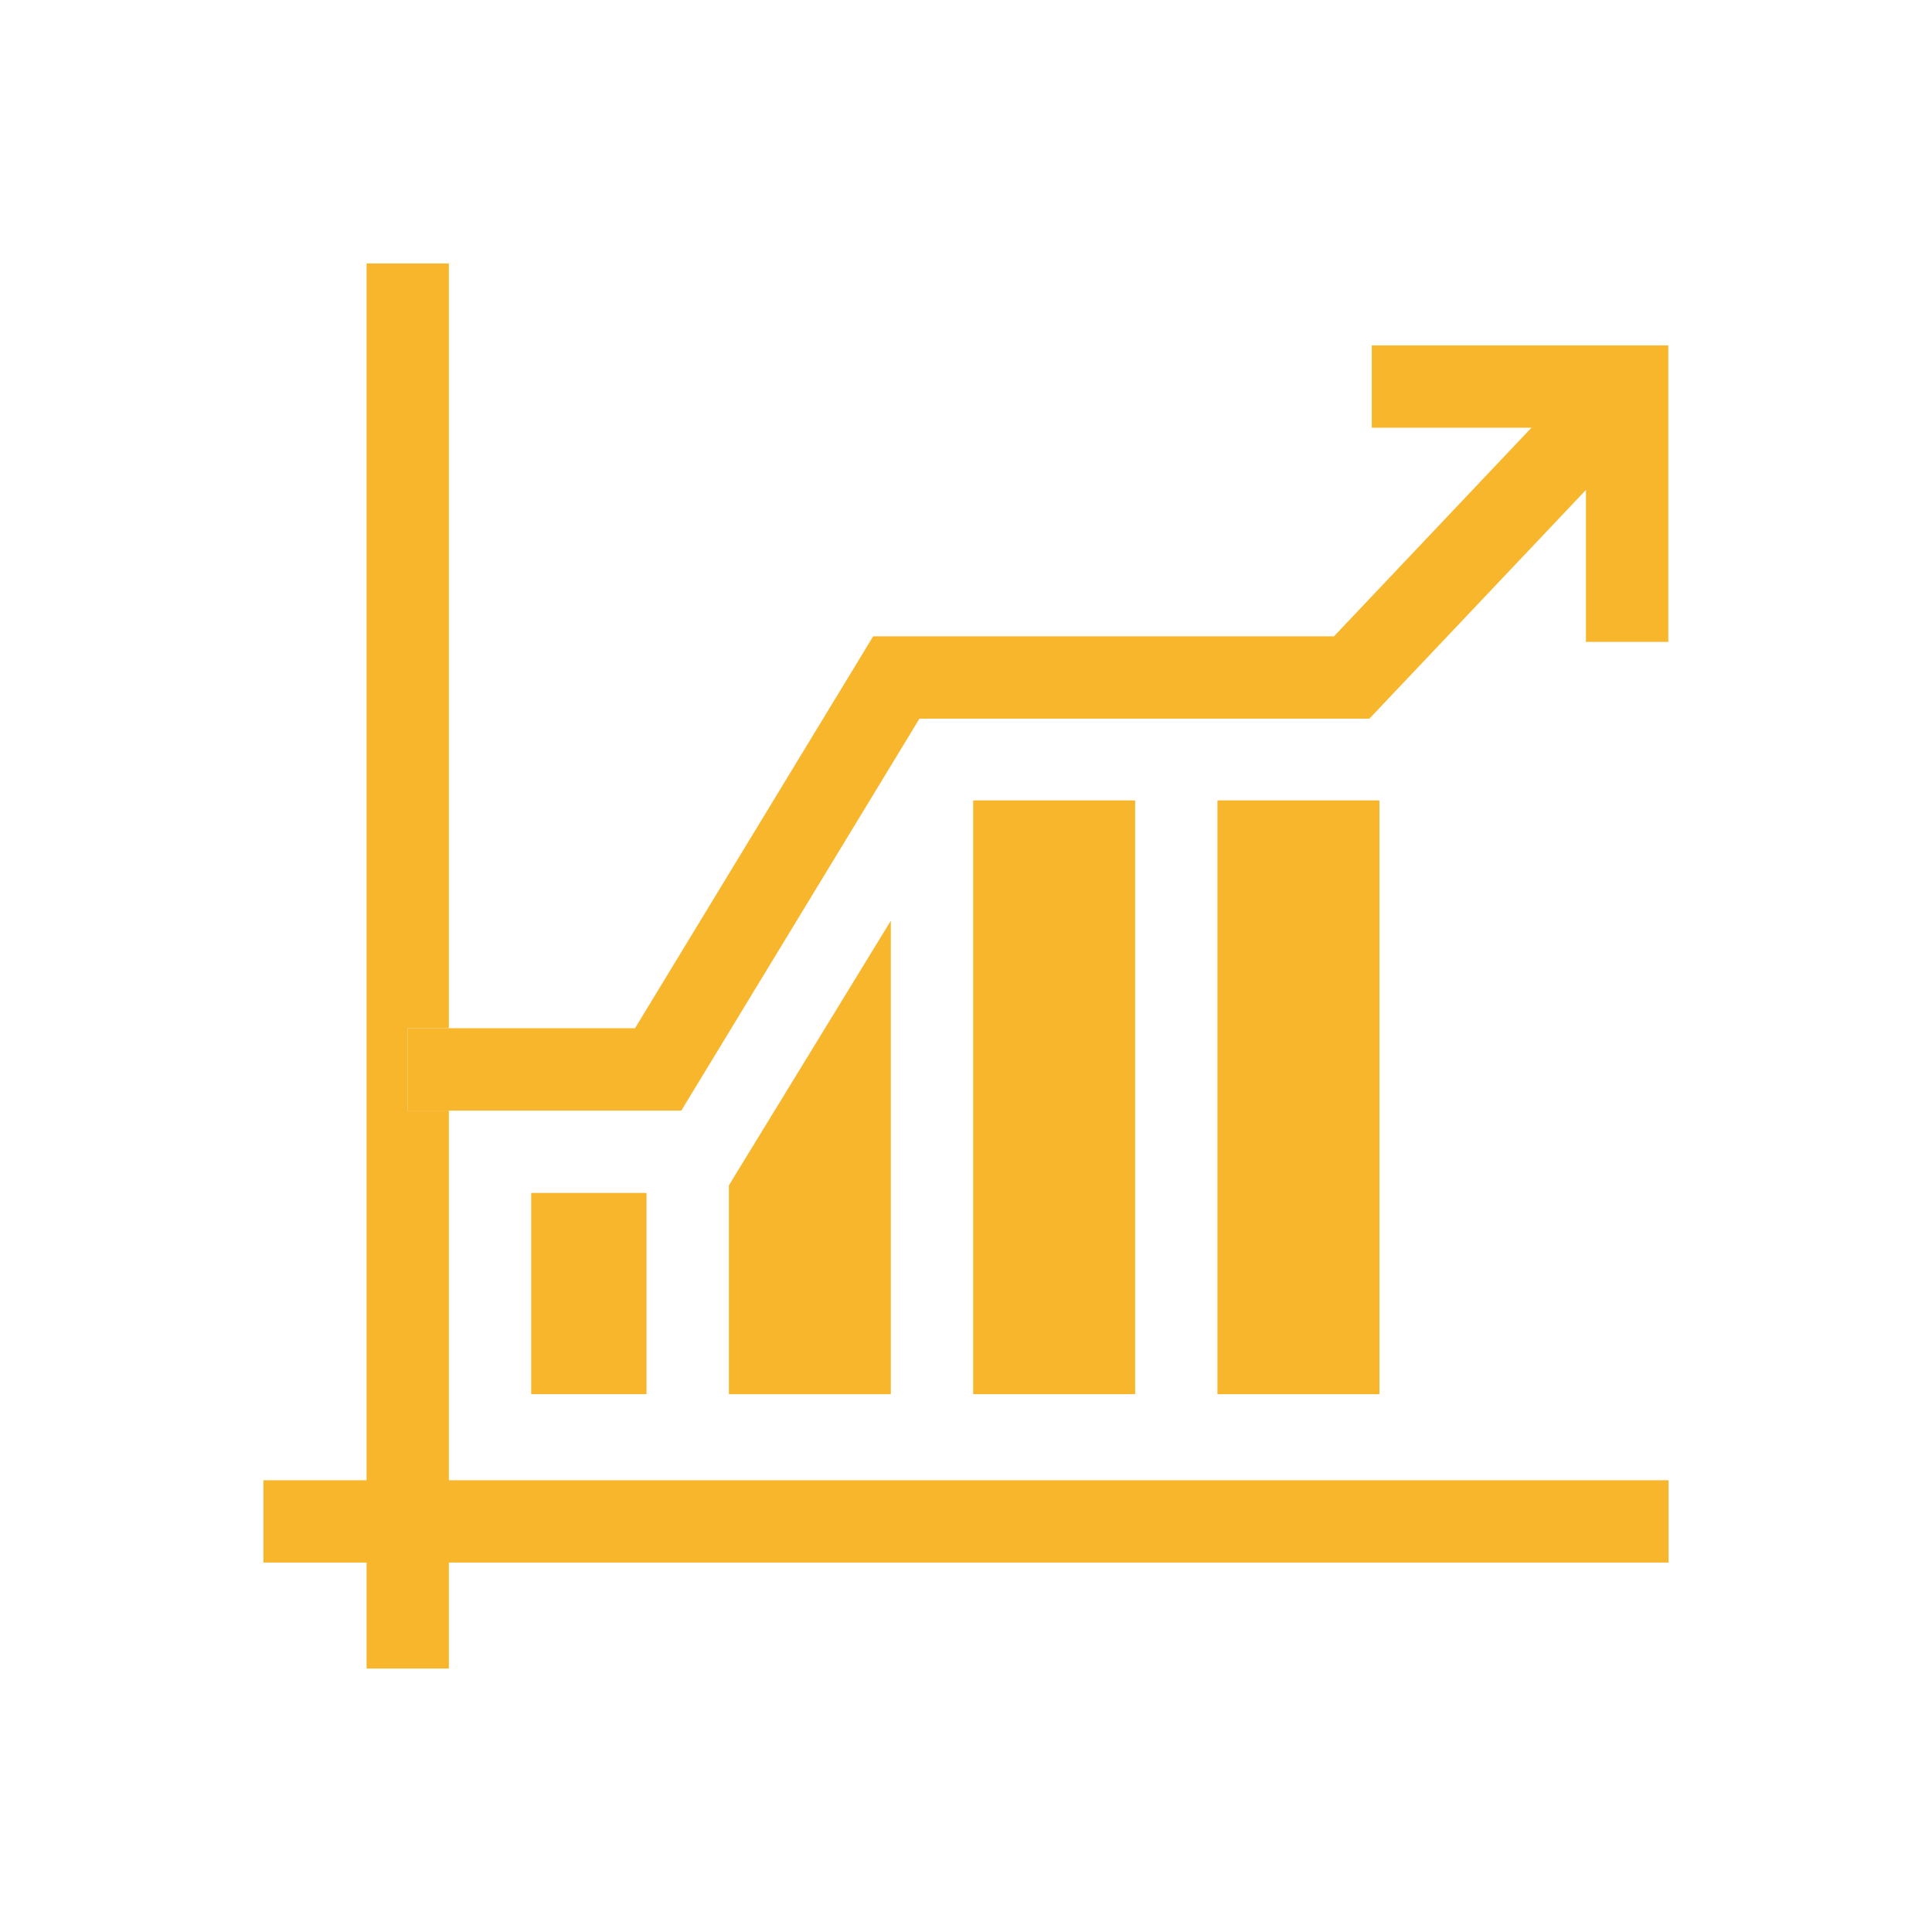
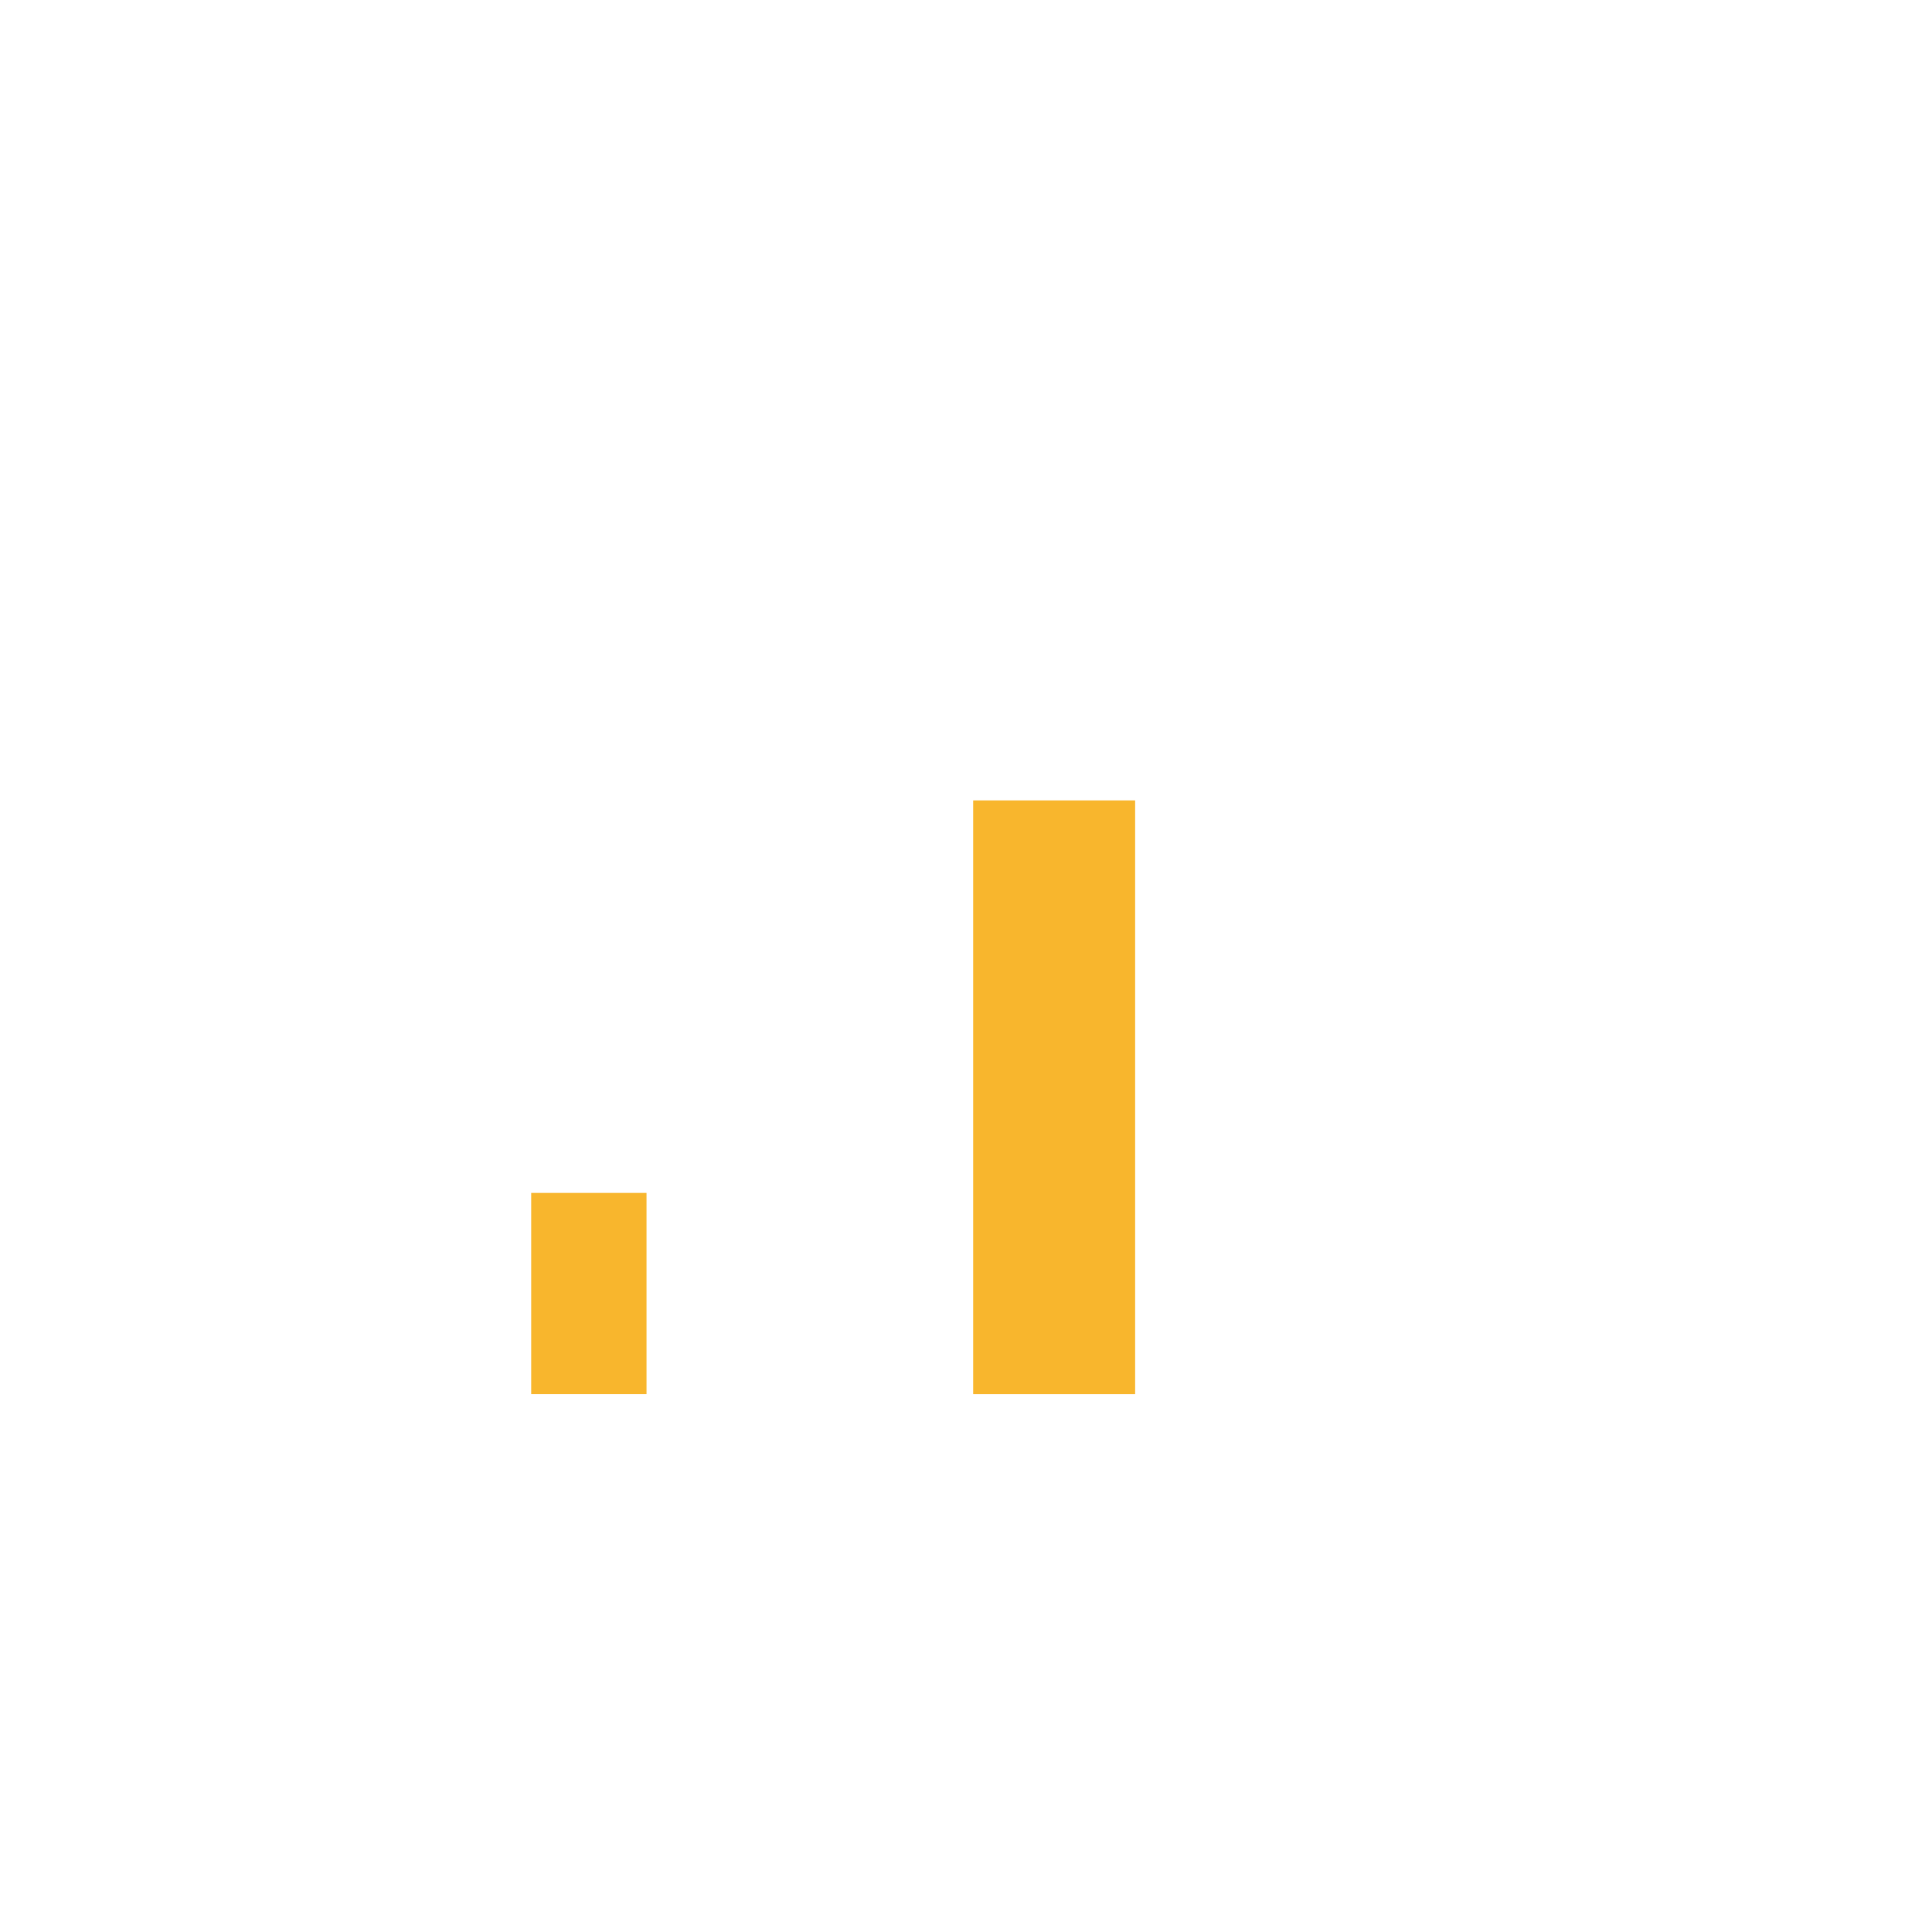
<svg xmlns="http://www.w3.org/2000/svg" width="88" height="88" viewBox="0 0 88 88" fill="none">
-   <path d="M75.869 67.423H20.446V50.586H18.571V46.836H20.446V12H16.696V67.423H12V71.173H16.696V76H20.446V71.173H76V67.423H75.869Z" fill="#F8B62D" />
-   <path d="M18.57 50.586H20.445H31.033L41.88 32.734H62.374L72.238 22.315V29.238H75.988V15.732H62.482V19.482H69.756L60.76 28.984H39.771L28.924 46.836H20.445H18.57V50.586Z" fill="#F8B62D" />
-   <path d="M55.453 36.457H62.831V63.503H55.453V36.457Z" fill="#F8B62D" />
  <path d="M44.326 36.457H51.704V63.503H44.326V36.457Z" fill="#F8B62D" />
-   <path d="M40.577 63.502V41.936L33.199 53.992V63.502H40.577Z" fill="#F8B62D" />
  <path d="M24.195 54.336H29.448V63.502H24.195V54.336Z" fill="#F8B62D" />
</svg>